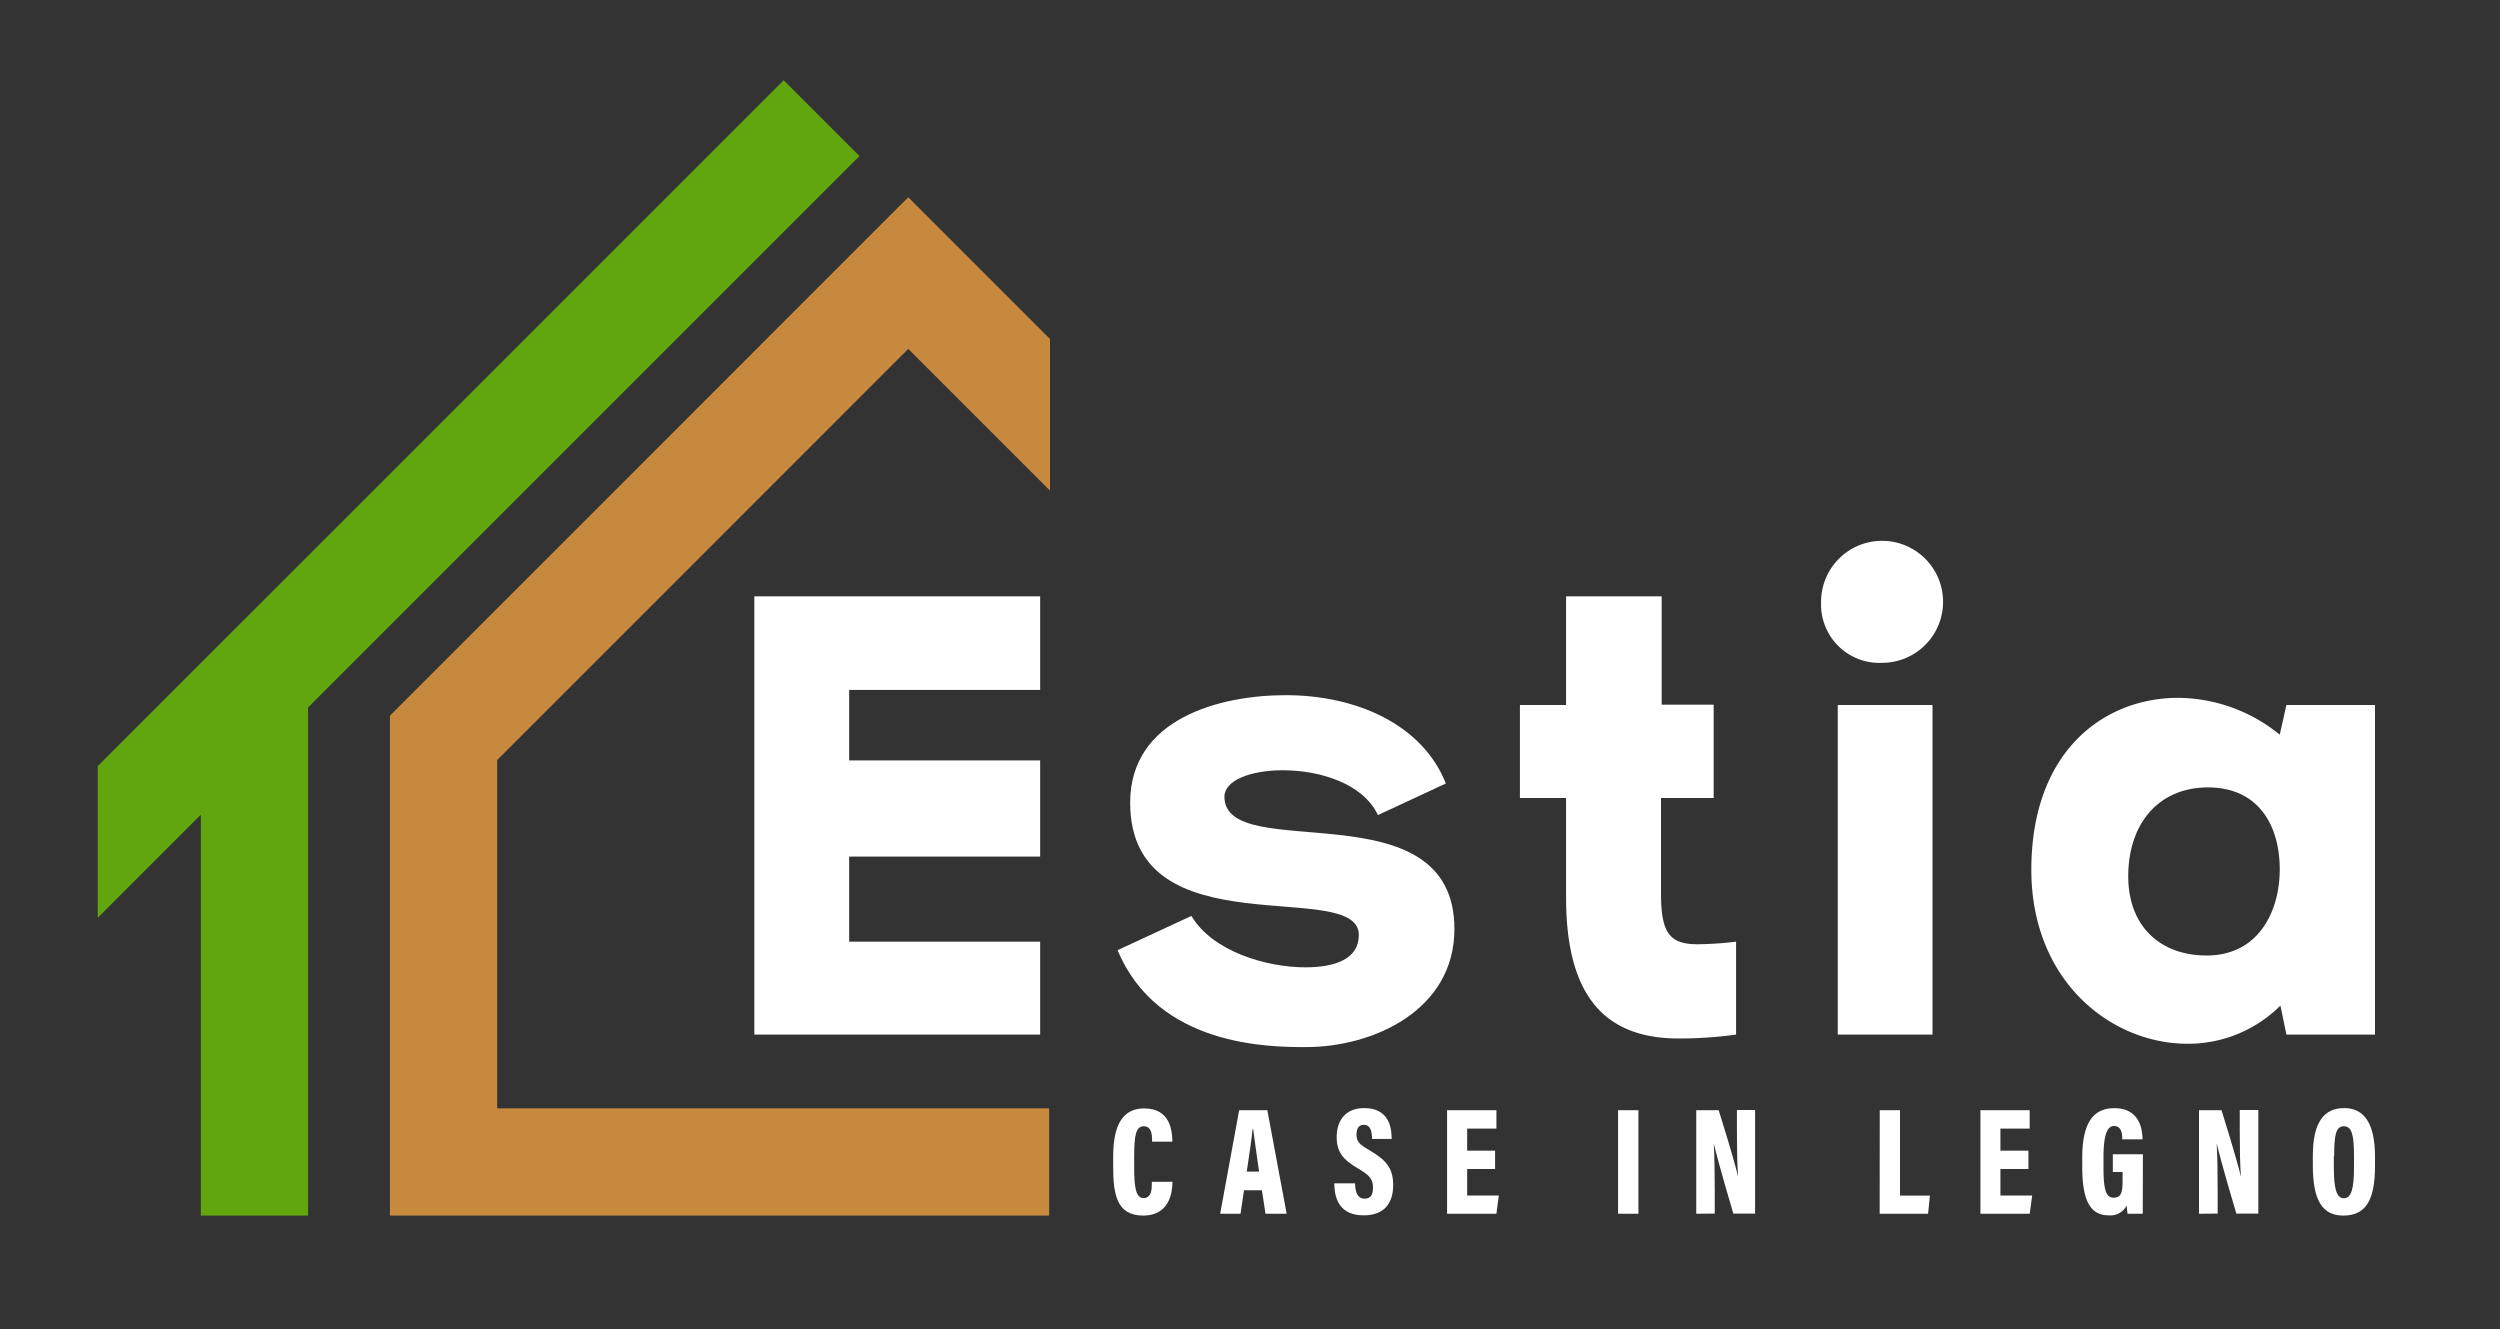
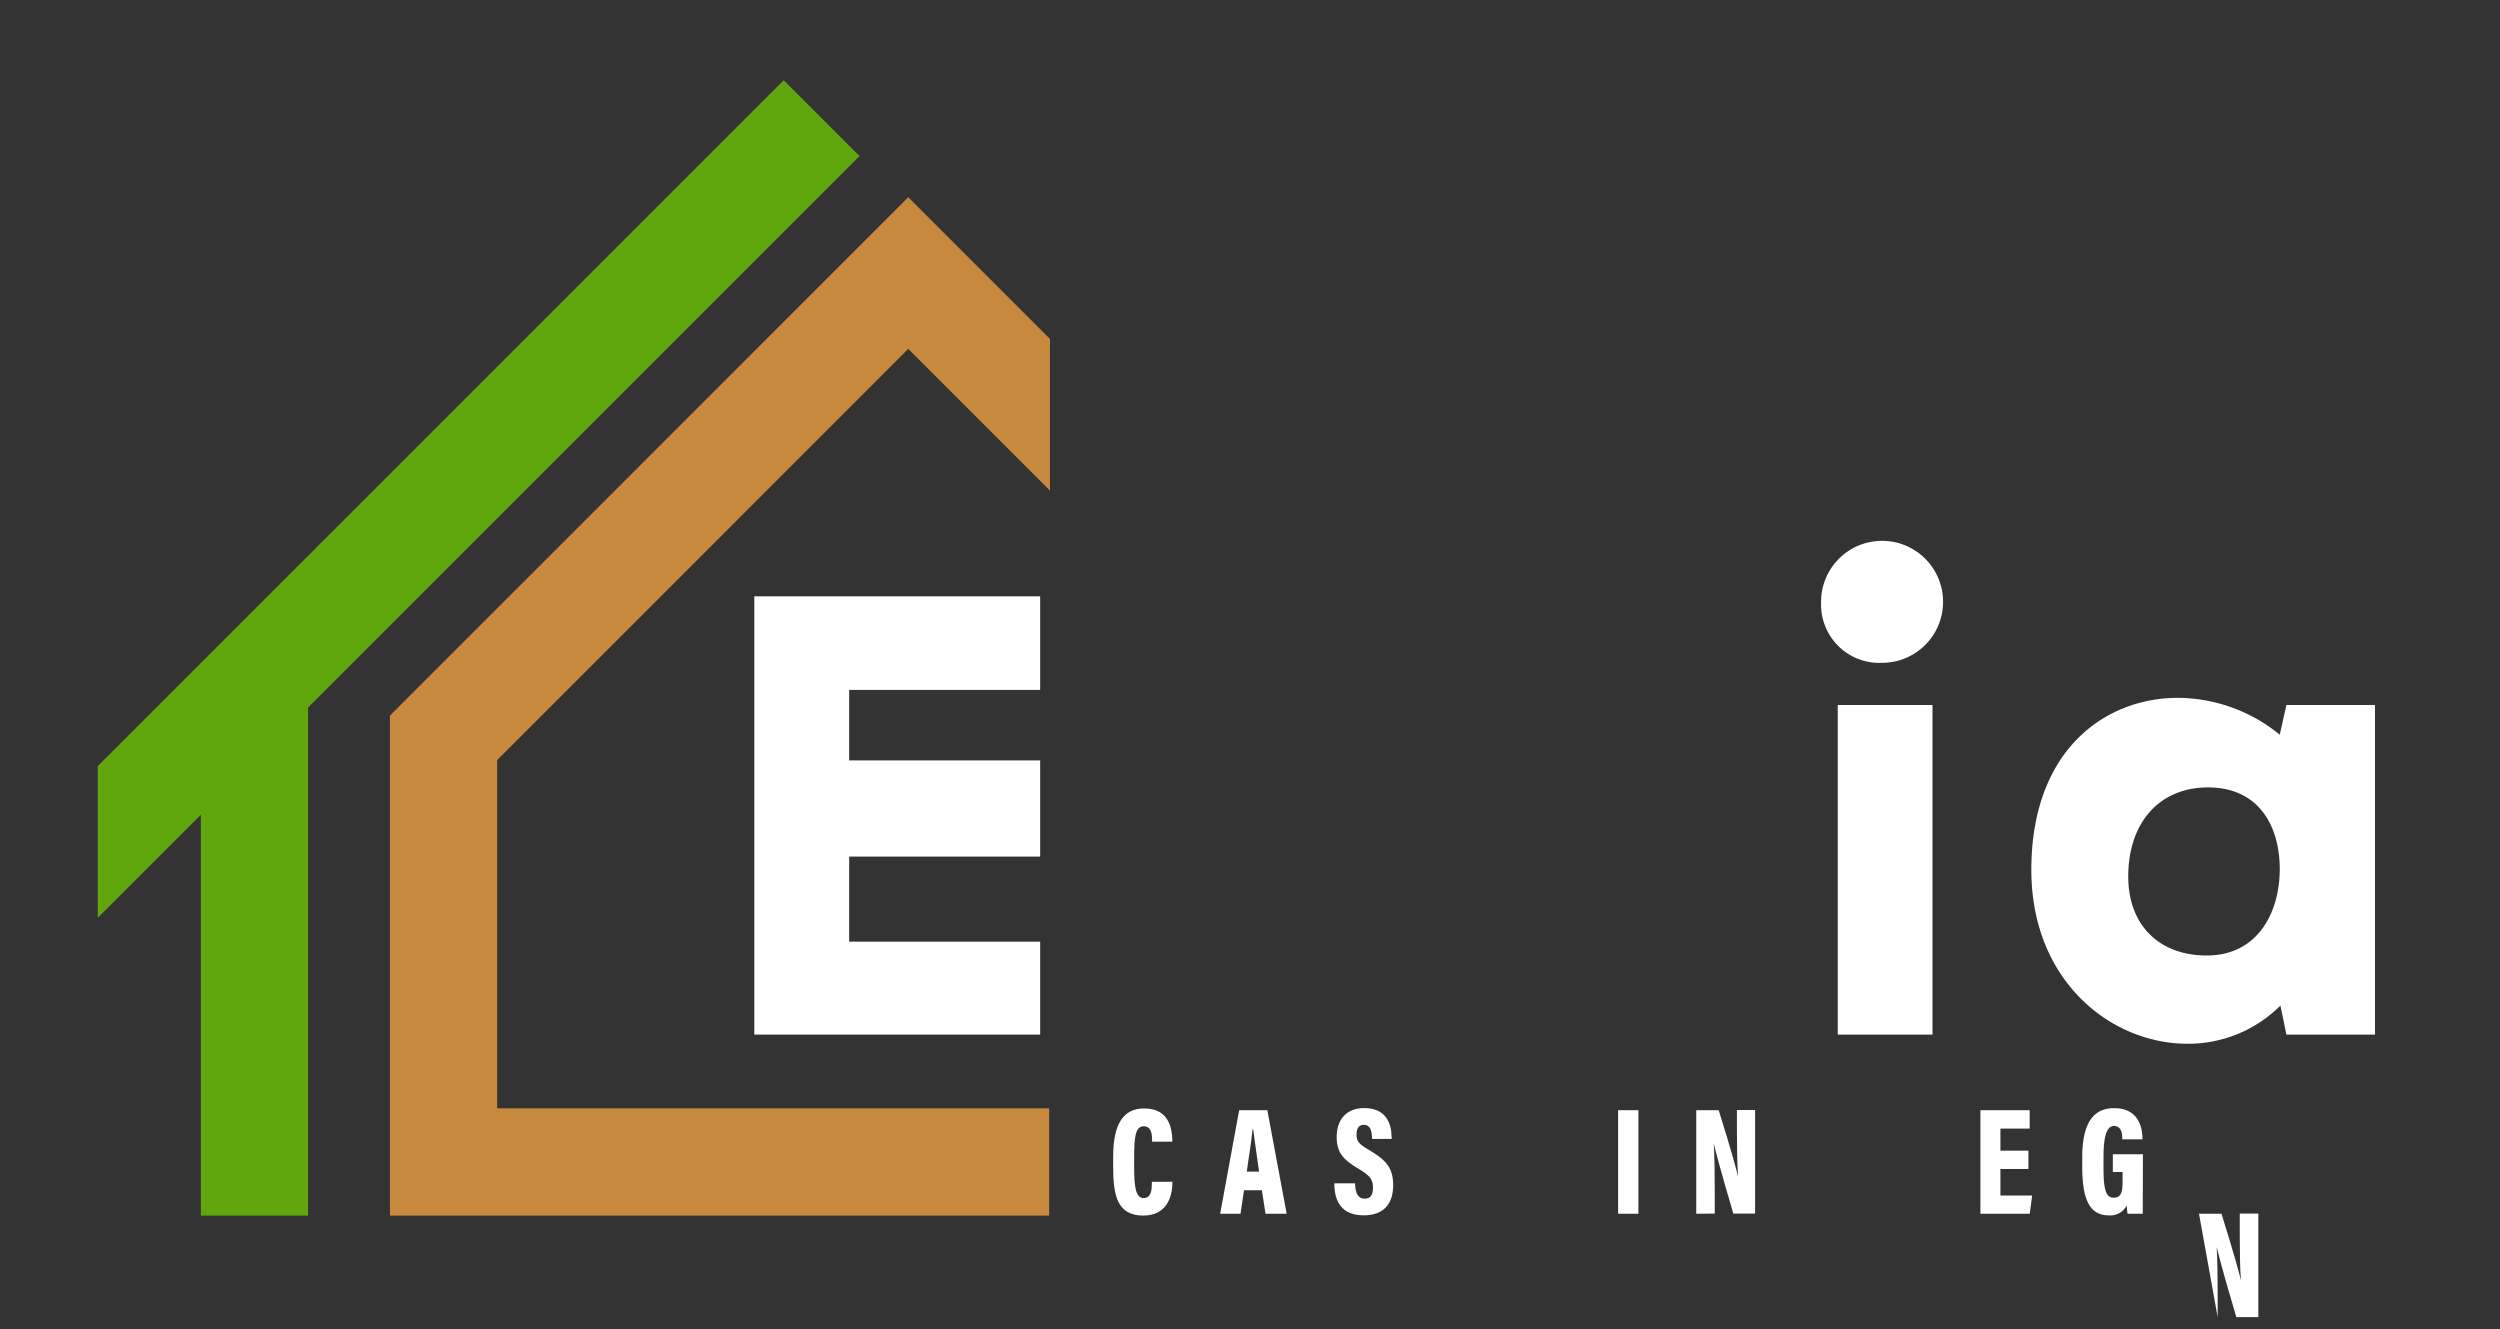
<svg xmlns="http://www.w3.org/2000/svg" id="Livello_1" data-name="Livello 1" viewBox="0 0 300 159.53">
  <rect x="0" y="0" width="300" height="159.53" fill="#333333" stroke="none" />
  <defs>
    <style>.cls-1{fill:#fff;}.cls-2{fill:#61a60e;}.cls-3{fill:#c7893e;}</style>
  </defs>
  <title>logo_white</title>
  <path class="cls-1" d="M140.69,141.81v.12c0,1.13-.36,3.94-3.49,3.94s-3.62-2.4-3.62-5.85V138.8c0-3.9,1.2-5.79,3.72-5.79,3,0,3.35,2.45,3.38,3.84V137h-2.43v-.19c0-.62-.06-1.66-1-1.66s-1.15,1.09-1.15,3.64v1.31c0,2.16.15,3.67,1.12,3.67s1-1.09,1-1.76v-.19Z" />
  <path class="cls-1" d="M149.28,142.83l-.42,2.82h-2.44l2.28-12.43h3.38l2.32,12.43h-2.54l-.43-2.82Zm1.81-2.24c-.28-1.91-.55-3.89-.71-5.09h-.07c-.11,1.14-.41,3.2-.7,5.09Z" />
  <path class="cls-1" d="M162.61,142v.17c.06,1,.34,1.67,1.15,1.67s1-.61,1-1.33c0-1-.38-1.45-1.74-2.26-1.87-1.09-2.62-2-2.62-3.81,0-2,1.08-3.47,3.31-3.47,2.62,0,3.27,1.83,3.29,3.56v.14h-2.35v-.14c-.05-.81-.19-1.55-1-1.55-.61,0-.87.44-.87,1.18s.26,1.13,1.49,1.83c2,1.17,2.91,2.12,2.91,4.22s-1,3.63-3.54,3.63c-2.68,0-3.48-1.72-3.52-3.69V142Z" />
-   <path class="cls-1" d="M179.41,140.28h-3.35v3.18h3.8l-.29,2.19h-5.92V133.22h5.92v2.21h-3.51v2.65h3.35Z" />
  <path class="cls-1" d="M196.61,133.22v12.43h-2.44V133.22Z" />
  <path class="cls-1" d="M203.55,145.65V133.22h2.69c1.63,5.18,2.21,7.44,2.33,8h0c-.11-1.54-.14-3.52-.14-5.48v-2.54h2.18v12.43H208c-1.65-5.56-2.23-7.9-2.35-8.42h0c.09,1.5.12,3.62.12,5.71v2.71Z" />
-   <path class="cls-1" d="M225.57,133.22H228v10.25h3.59l-.22,2.18h-5.81Z" />
  <path class="cls-1" d="M243.41,140.28h-3.36v3.18h3.81l-.29,2.19h-5.92V133.22h5.91v2.21h-3.51v2.65h3.36Z" />
  <path class="cls-1" d="M257.13,145.65h-1.82a7.77,7.77,0,0,1-.1-1,2.21,2.21,0,0,1-2.19,1.19c-2.23,0-3.15-1.87-3.15-5.79v-1.15c0-4.24,1.39-5.92,3.84-5.92,3.13,0,3.37,2.68,3.39,3.64v.1h-2.43v-.12c0-.58-.11-1.48-1-1.48s-1.25,1.34-1.25,3.74v1.26c0,2.53.26,3.6,1.21,3.6s1.08-.7,1.08-2.08v-1h-1.17v-2.13h3.61Z" />
-   <path class="cls-1" d="M263.88,145.65V133.22h2.7c1.62,5.18,2.21,7.44,2.33,8h0c-.11-1.54-.14-3.52-.14-5.48v-2.54H271v12.43h-2.64c-1.66-5.56-2.23-7.9-2.36-8.42h0c.09,1.5.12,3.62.12,5.71v2.71Z" />
-   <path class="cls-1" d="M285,138.8v1.13c0,4.16-1.15,5.94-3.81,5.94-2.48,0-3.65-1.79-3.65-6v-1.16c0-4.05,1.34-5.74,3.76-5.74S285,134.83,285,138.8Zm-4.94-.1V140c0,2.55.29,3.79,1.2,3.79s1.22-1.15,1.22-3.8V138.7c0-2.47-.25-3.55-1.22-3.55S280.1,136.28,280.1,138.7Z" />
-   <path class="cls-1" d="M153.93,92.43c-3.8,0-7,1.19-7,3.17,0,8.3,27.6-1.35,27.6,15.89,0,9.73-9.73,14.16-17.8,14.16-4.27,0-17.79,0-22.62-11.63l8.86-4.11c2.53,4.27,9,6.17,13.68,6.17,3.56,0,6.41-1,6.41-3.88,0-7-27.44,2-27.44-15.89,0-10.12,10.83-12.89,18.66-12.89,8.54,0,16.45,3.56,19.22,10.6l-8.15,3.79C163.57,94,158.35,92.43,153.93,92.43Z" />
-   <path class="cls-1" d="M187.93,71.56H199.4v13h6.24V95.76h-6.32v11.46c0,4.67,1,6.09,4.35,6.09a41.29,41.29,0,0,0,4.66-.31v11.15a50.42,50.42,0,0,1-6.88.47c-9.17,0-13.52-5.46-13.52-16.92V95.76h-5.54V84.6h5.54Z" />
+   <path class="cls-1" d="M263.88,145.65h2.7c1.62,5.18,2.21,7.44,2.33,8h0c-.11-1.54-.14-3.52-.14-5.48v-2.54H271v12.43h-2.64c-1.66-5.56-2.23-7.9-2.36-8.42h0c.09,1.5.12,3.62.12,5.71v2.71Z" />
  <path class="cls-1" d="M218.53,72.35a7.32,7.32,0,1,1,7.36,7.19A7,7,0,0,1,218.53,72.35Zm2,51.8V84.6H231.9v39.55Z" />
  <path class="cls-1" d="M261.4,83.74a19.54,19.54,0,0,1,12.17,4.42l.8-3.56H285v39.55H274.37l-.72-3.48a15.67,15.67,0,0,1-11.15,4.58c-9.17,0-18.74-7.51-18.74-20.87C243.76,90.14,252.46,83.74,261.4,83.74Zm3.4,30.92c6.17,0,8.77-5.22,8.77-10.36,0-5-2.37-9.81-8.62-9.81-5.85,0-9.56,4.27-9.56,10.68C255.39,111.1,259.18,114.66,264.8,114.66Z" />
  <polygon class="cls-1" points="124.82 113 101.9 113 101.9 102.79 124.82 102.79 124.82 91.25 101.9 91.25 101.9 82.79 124.82 82.79 124.82 71.56 90.52 71.56 90.52 124.15 124.82 124.15 124.82 113" />
  <polygon class="cls-2" points="103.14 18.73 94.04 9.63 39.81 63.86 24.1 79.56 11.73 91.93 11.73 110.14 24.1 97.77 24.1 145.87 36.97 145.87 36.97 84.9 48.91 72.96 48.91 72.96 103.14 18.73" />
  <polygon class="cls-3" points="59.66 133 59.66 91.21 108.99 41.87 126 58.88 126 40.68 108.99 23.67 46.79 85.88 46.79 145.87 125.9 145.87 125.9 133 59.66 133" />
</svg>